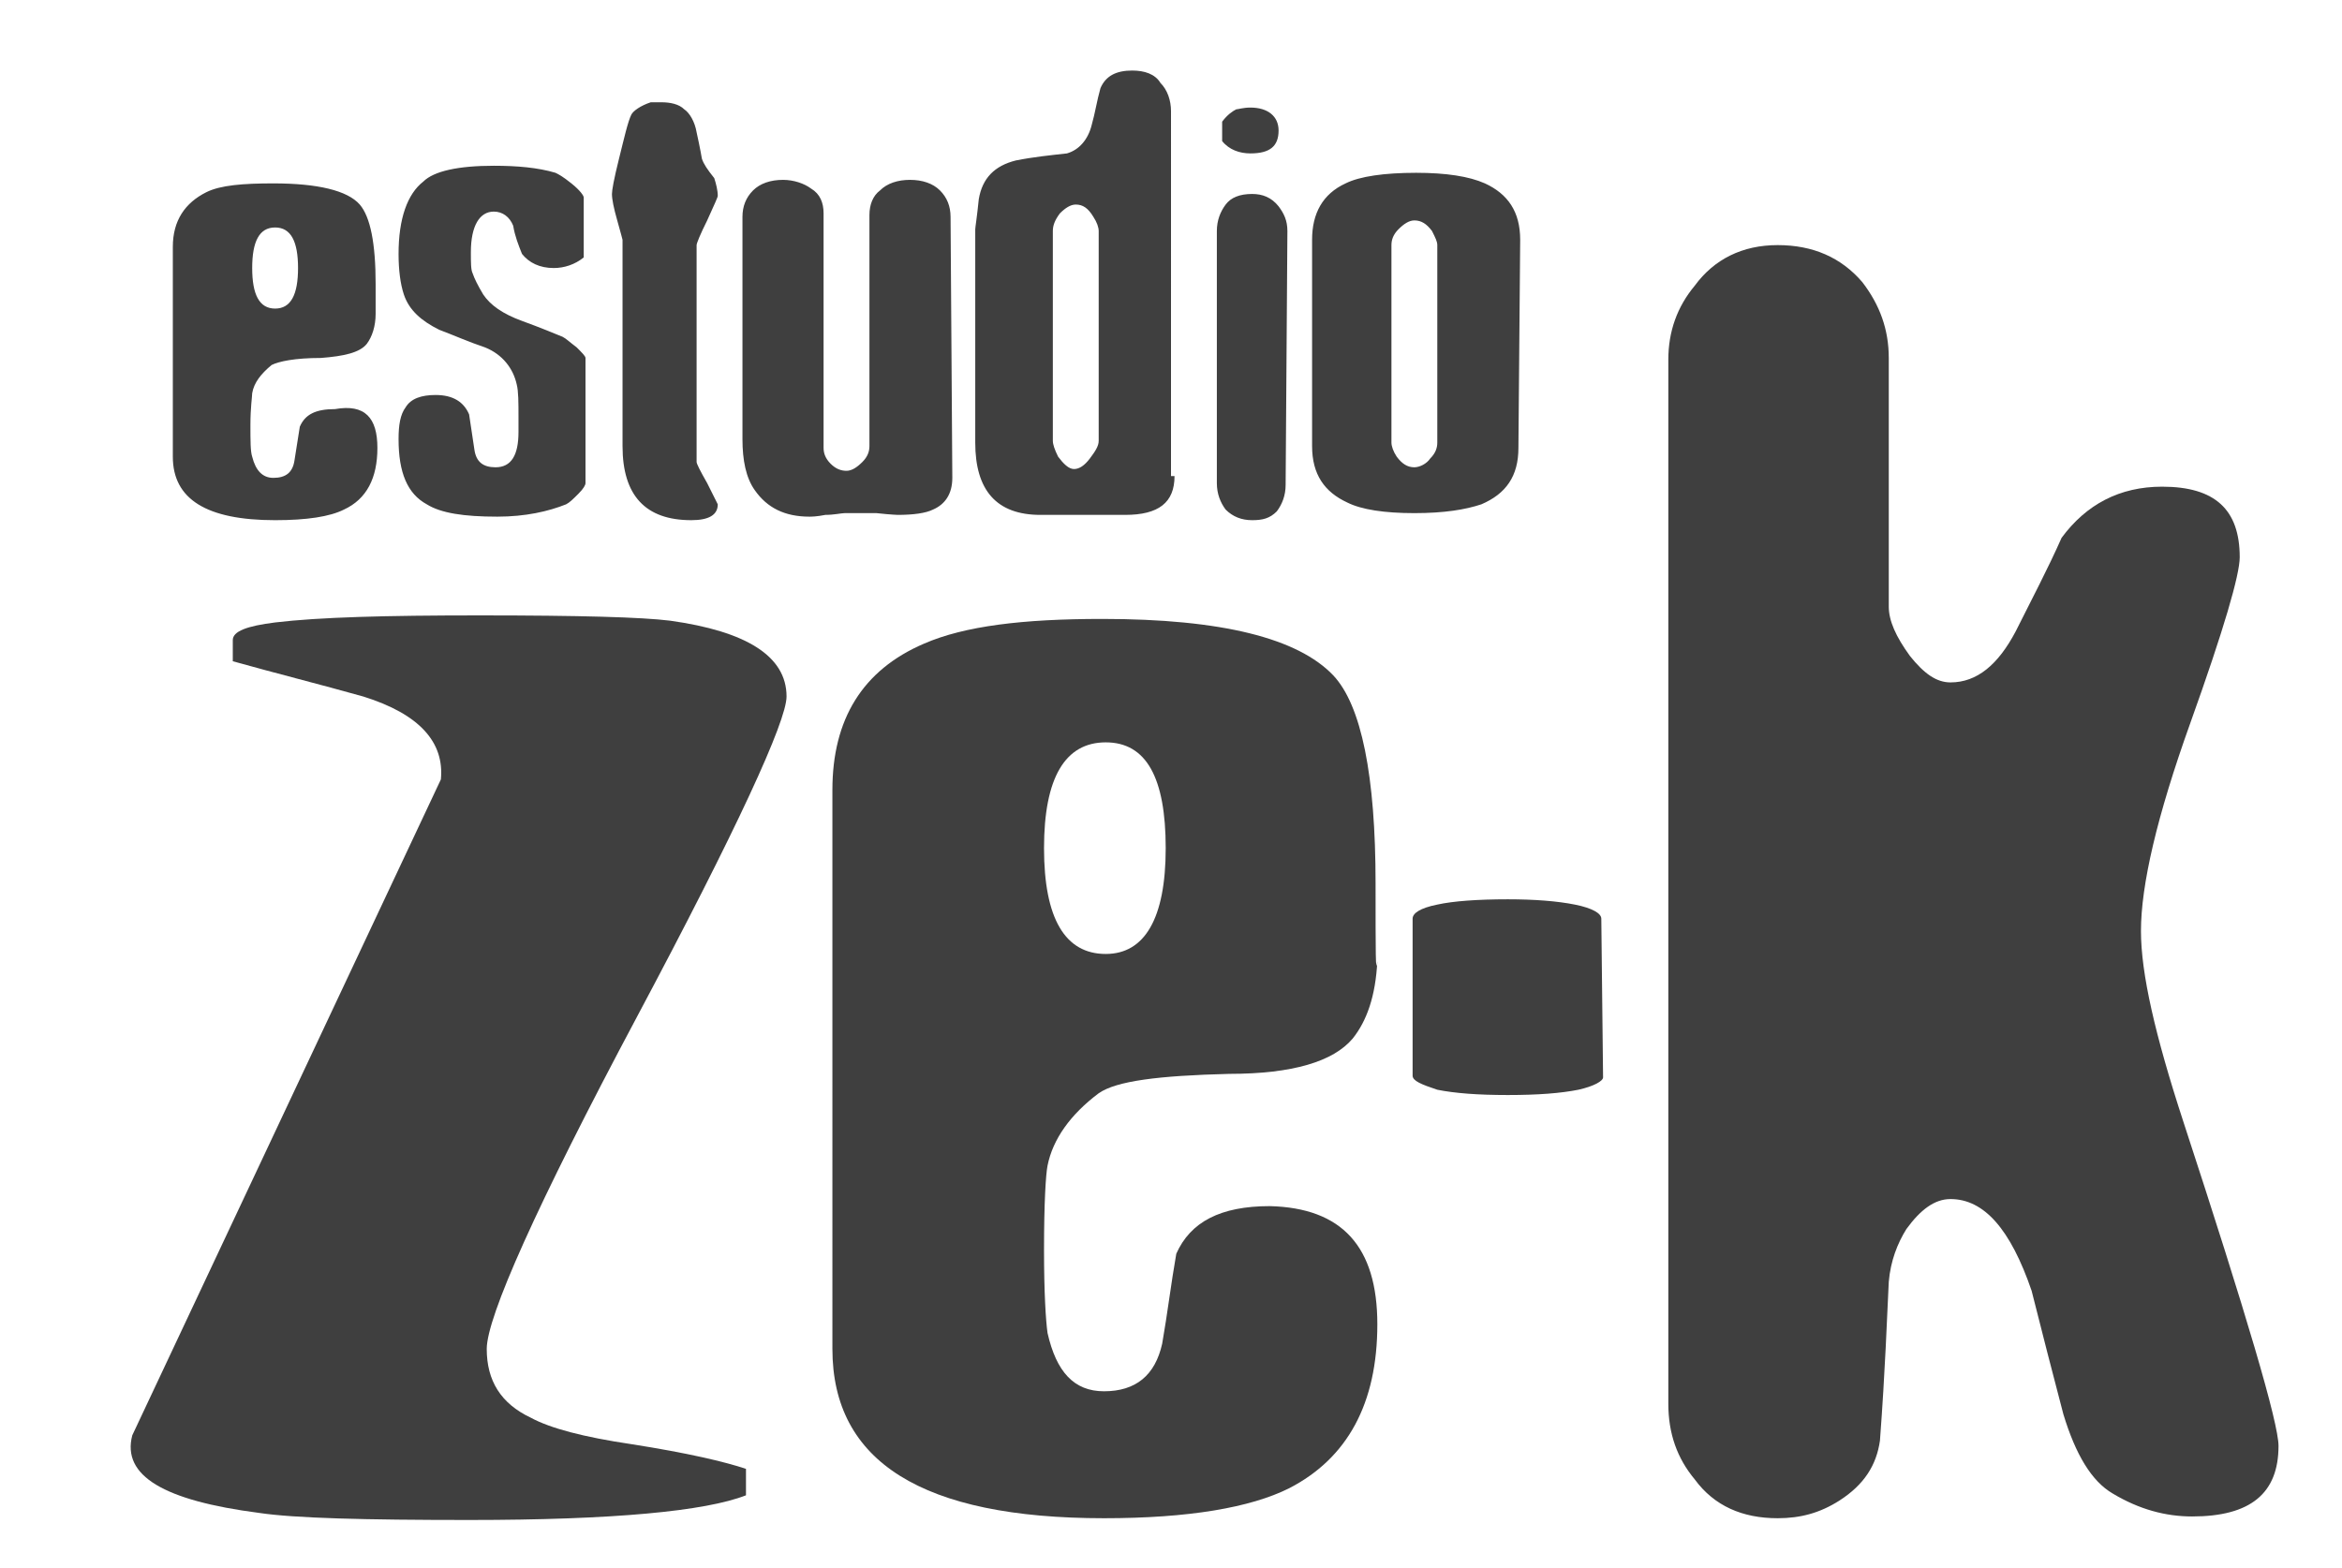
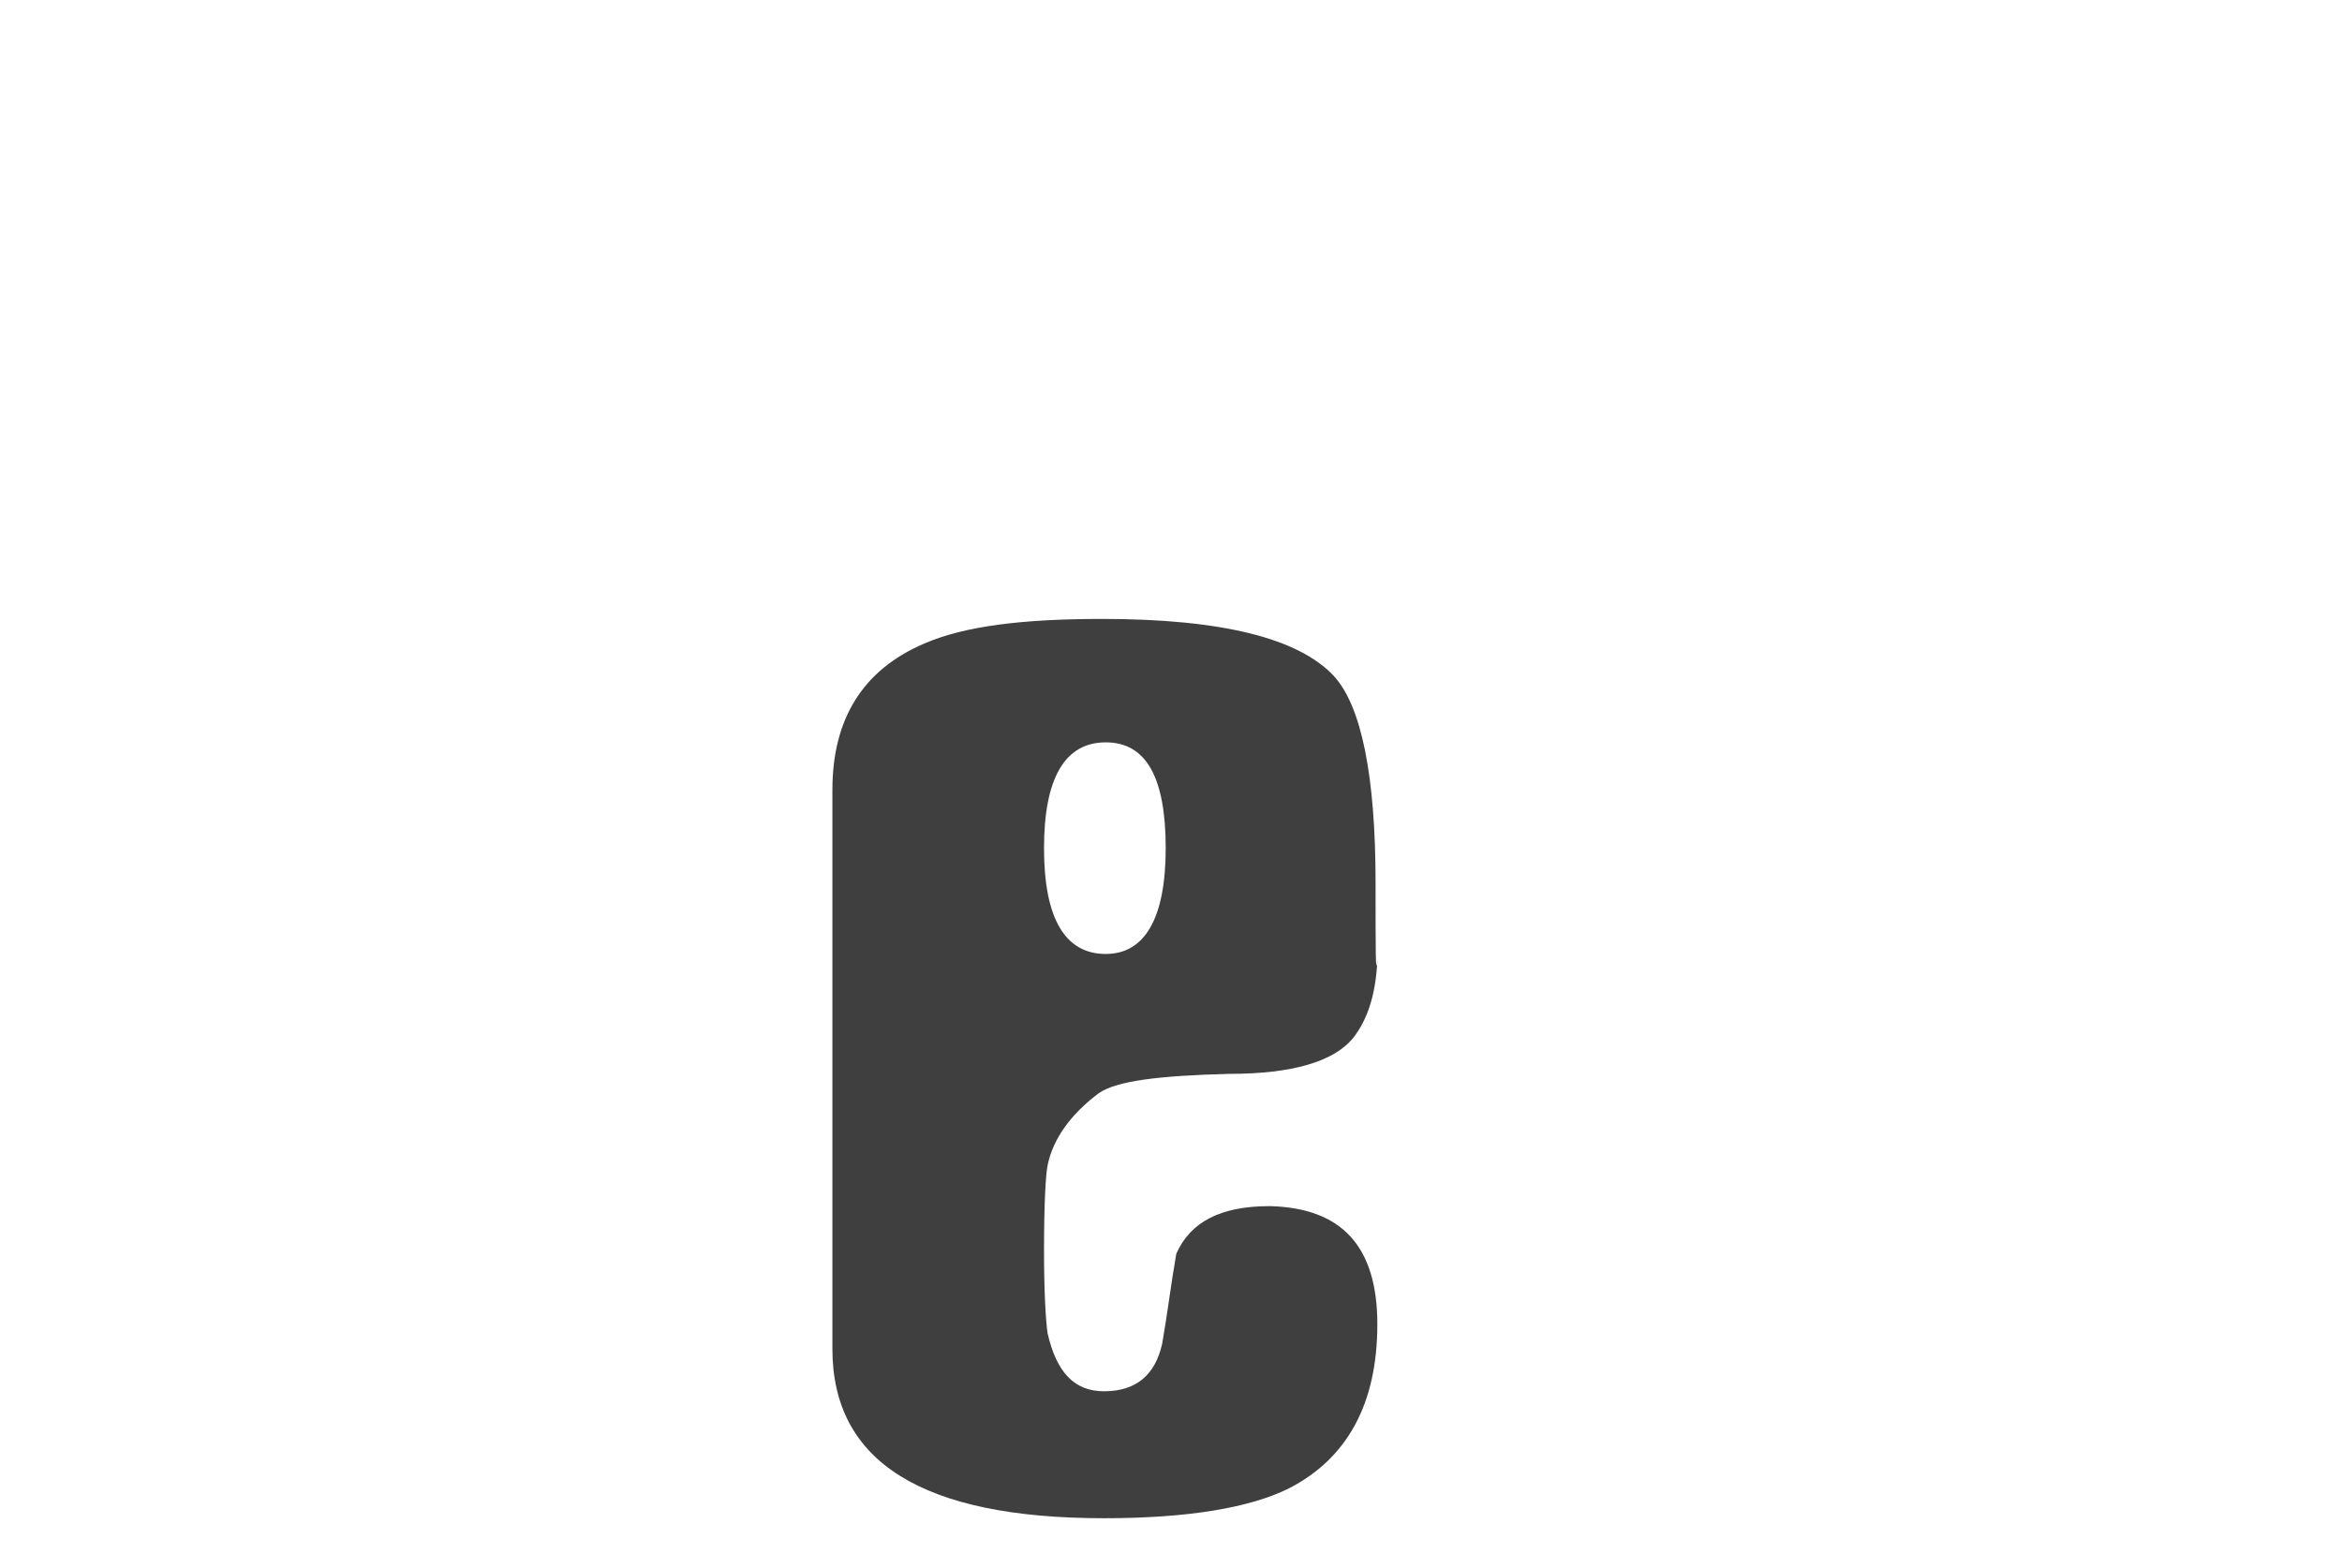
<svg xmlns="http://www.w3.org/2000/svg" id="Layer_1" x="0px" y="0px" viewBox="0 0 132.8 88.9" style="enable-background:new 0 0 132.8 88.9;" xml:space="preserve">
  <style type="text/css">	.st0{fill:#3F3F3F;}</style>
-   <path class="st0" d="M44.6,39.5c0,1.4-2.8,7.5-8.5,18.2s-8.5,17-8.5,18.8s0.8,3.1,2.5,3.9c1.1,0.6,3,1.1,5.7,1.5  c3.2,0.5,5.3,1,6.5,1.4v1.5c-2.3,0.9-7.5,1.4-15.7,1.4c-5.9,0-9.9-0.1-11.9-0.4c-5.4-0.7-7.8-2.1-7.2-4.4L25,44.2  c0.2-2.1-1.2-3.7-4.4-4.7c-2.5-0.7-4.9-1.3-7.4-2v-1.2c0-0.5,0.8-0.8,2.4-1c2.5-0.3,6.3-0.4,11.6-0.4c5.7,0,9.2,0.1,10.8,0.3  C42.3,35.8,44.6,37.2,44.6,39.5" />
  <path class="st0" d="M66.1,48.1c0-4-1.1-6-3.4-6c-2.3,0-3.5,2-3.5,6s1.2,6,3.5,6C64.9,54.1,66.1,52.1,66.1,48.1 M78.1,75.1  c0,4.5-1.7,7.6-5,9.3c-2.2,1.1-5.7,1.7-10.5,1.7c-10.3,0-15.4-3.2-15.4-9.6V44.8c0-4,1.7-6.8,5.2-8.3c2.3-1,5.6-1.4,10.1-1.4  c6.8,0,11.1,1.1,13.1,3.2C77.2,40,78,44,78,50.1c0,3.9,0,5.3,0.1,4.4c-0.1,2-0.6,3.4-1.4,4.4c-1.1,1.3-3.4,2-7,2  c-4,0.1-6.4,0.4-7.4,1.1c-1.6,1.2-2.6,2.6-2.9,4.1c-0.1,0.5-0.2,2.1-0.2,4.8c0,2.4,0.1,4,0.2,4.7c0.5,2.2,1.5,3.3,3.2,3.3  c1.8,0,2.9-0.9,3.3-2.7c0.3-1.7,0.5-3.4,0.8-5.1c0.8-1.8,2.5-2.7,5.3-2.7C76.1,68.5,78.1,70.7,78.1,75.1z" />
-   <path class="st0" d="M90.8,52.1c0-0.3-0.5-0.6-1.5-0.8S87,51,85.5,51c-1.7,0-3.1,0.1-4,0.3c-1,0.2-1.4,0.5-1.4,0.8V61  c0,0.3,0.5,0.5,1.4,0.8c1,0.2,2.3,0.3,4,0.3s3-0.1,4-0.3c0.9-0.2,1.4-0.5,1.4-0.7L90.8,52.1L90.8,52.1z" />
-   <path class="st0" d="M81.5,25.1V13.9c0-0.2-0.1-0.4-0.3-0.8c-0.3-0.4-0.6-0.6-1-0.6c-0.3,0-0.6,0.2-0.9,0.5s-0.4,0.6-0.4,0.9v11.2  c0,0.2,0.1,0.5,0.3,0.8c0.3,0.4,0.6,0.6,1,0.6c0.3,0,0.7-0.2,0.9-0.5C81.4,25.7,81.5,25.4,81.5,25.1 M86.1,25.4  c0,1.6-0.7,2.6-2.1,3.2c-0.9,0.3-2.1,0.5-3.8,0.5c-1.7,0-3-0.2-3.8-0.6c-1.3-0.6-2-1.6-2-3.2V13.6c0-1.5,0.6-2.6,1.9-3.2  c0.8-0.4,2.2-0.6,4-0.6c1.7,0,3,0.2,3.9,0.6c1.3,0.6,2,1.6,2,3.2L86.1,25.4L86.1,25.4z M72.9,27.5c0,0.6-0.2,1.1-0.5,1.5  c-0.4,0.4-0.8,0.5-1.4,0.5s-1.1-0.2-1.5-0.6C69.2,28.5,69,28,69,27.4V13.1c0-0.6,0.2-1.1,0.5-1.5S70.3,11,71,11  c0.6,0,1.1,0.2,1.5,0.7c0.3,0.4,0.5,0.8,0.5,1.4L72.9,27.5L72.9,27.5z M72.5,7.4c0,0.9-0.5,1.3-1.6,1.3c-0.6,0-1.2-0.2-1.6-0.7V6.9  c0.3-0.4,0.6-0.6,0.8-0.7c0.1,0,0.4-0.1,0.8-0.1C71.9,6.1,72.5,6.6,72.5,7.4z M62.3,25V13.1c0-0.2-0.1-0.5-0.3-0.8  c-0.3-0.5-0.6-0.7-1-0.7c-0.3,0-0.6,0.2-0.9,0.5c-0.3,0.4-0.4,0.7-0.4,1V25c0,0.2,0.1,0.5,0.3,0.9c0.3,0.4,0.6,0.7,0.9,0.7  c0.3,0,0.6-0.2,0.9-0.6C62.1,25.6,62.3,25.3,62.3,25z M66.6,27c0,1.5-0.9,2.2-2.8,2.2H59c-2.5,0-3.7-1.4-3.7-4.1V13  c0-0.1,0.1-0.7,0.2-1.7c0.2-1.2,0.9-1.9,2.1-2.2c1-0.2,2-0.3,2.9-0.4c0.7-0.2,1.2-0.8,1.4-1.6c0.2-0.7,0.3-1.4,0.5-2.1  c0.3-0.7,0.9-1,1.8-1c0.7,0,1.3,0.2,1.6,0.7c0.4,0.4,0.6,1,0.6,1.6V27H66.6z M54,27.1c0,0.9-0.4,1.5-1.1,1.8c-0.4,0.2-1.1,0.3-2,0.3  c0.1,0-0.3,0-1.2-0.1c-0.8,0-1.4,0-1.8,0c-0.2,0-0.6,0.1-1.1,0.1c-0.5,0.1-0.8,0.1-0.9,0.1c-1.4,0-2.4-0.5-3.1-1.5  c-0.5-0.7-0.7-1.7-0.7-2.9V12.3c0-0.6,0.2-1.1,0.6-1.5c0.4-0.4,1-0.6,1.7-0.6c0.6,0,1.2,0.2,1.6,0.5c0.5,0.3,0.7,0.8,0.7,1.4v13.3  c0,0.3,0.1,0.6,0.4,0.9c0.3,0.3,0.6,0.4,0.9,0.4c0.3,0,0.6-0.2,0.9-0.5c0.3-0.3,0.4-0.6,0.4-0.9V12.2c0-0.6,0.2-1.1,0.6-1.4  c0.4-0.4,1-0.6,1.7-0.6s1.3,0.2,1.7,0.6c0.4,0.4,0.6,0.9,0.6,1.5L54,27.1L54,27.1z M40.7,11.1c0,0.1-0.2,0.5-0.6,1.4  c-0.4,0.8-0.6,1.3-0.6,1.4v12.3c0,0.1,0.2,0.5,0.6,1.2c0.4,0.8,0.6,1.2,0.6,1.2c0,0.6-0.5,0.9-1.5,0.9c-2.6,0-3.9-1.4-3.9-4.2V13.6  c0,0-0.1-0.4-0.3-1.1c-0.2-0.7-0.3-1.2-0.3-1.5c0-0.2,0.1-0.8,0.4-2c0.3-1.2,0.5-2.1,0.7-2.5c0.1-0.2,0.5-0.5,1.1-0.7  c0.1,0,0.3,0,0.6,0c0.5,0,1,0.1,1.3,0.4c0.3,0.2,0.6,0.7,0.7,1.3C39.7,8.4,39.8,9,39.8,9c0.1,0.3,0.3,0.6,0.7,1.1  C40.6,10.4,40.7,10.8,40.7,11.1z M33.2,27.4c0,0.1-0.1,0.3-0.4,0.6c-0.3,0.3-0.5,0.5-0.7,0.6c-1,0.4-2.3,0.7-3.9,0.7  c-1.9,0-3.2-0.2-4-0.7c-1.1-0.6-1.6-1.8-1.6-3.7c0-0.8,0.1-1.4,0.4-1.8c0.3-0.5,0.9-0.7,1.7-0.7c1,0,1.6,0.4,1.9,1.1  c0.1,0.7,0.2,1.3,0.3,2c0.1,0.7,0.5,1,1.2,1c0.9,0,1.3-0.7,1.3-2c0-0.2,0-0.3,0-0.5s0-0.3,0-0.3c0-0.9,0-1.5-0.1-1.9  c-0.2-0.9-0.8-1.7-1.8-2.1c-0.9-0.3-1.8-0.7-2.6-1c-1-0.5-1.7-1.1-2-2c-0.2-0.6-0.3-1.4-0.3-2.3c0-2,0.5-3.4,1.4-4.1  c0.6-0.6,2-0.9,4-0.9c1.3,0,2.5,0.1,3.5,0.4c0.2,0.1,0.4,0.2,0.9,0.6c0.5,0.4,0.7,0.7,0.7,0.8v3.4c-0.5,0.4-1.1,0.6-1.7,0.6  c-0.8,0-1.4-0.3-1.8-0.8c-0.2-0.5-0.4-1-0.5-1.6C28.9,12.3,28.5,12,28,12c-0.8,0-1.3,0.8-1.3,2.3c0,0.6,0,1,0.1,1.2  c0.1,0.3,0.3,0.7,0.6,1.2c0.4,0.6,1.1,1.1,2.2,1.5s1.8,0.7,2.3,0.9c0.2,0.1,0.4,0.3,0.8,0.6c0.3,0.3,0.5,0.5,0.5,0.6  C33.2,20.3,33.2,27.4,33.2,27.4z M16.9,15.2c0-1.5-0.4-2.3-1.3-2.3c-0.9,0-1.3,0.8-1.3,2.3s0.4,2.3,1.3,2.3S16.9,16.7,16.9,15.2z   M21.4,25.4c0,1.7-0.6,2.9-1.9,3.5c-0.8,0.4-2.1,0.6-3.9,0.6c-3.9,0-5.8-1.2-5.8-3.6V14c0-1.5,0.7-2.5,1.9-3.1  c0.8-0.4,2.1-0.5,3.8-0.5c2.5,0,4.2,0.4,4.9,1.2c0.6,0.7,0.9,2.2,0.9,4.5c0,1.5,0,2,0,1.7c0,0.7-0.2,1.3-0.5,1.7  c-0.4,0.5-1.3,0.7-2.6,0.8c-1.5,0-2.4,0.2-2.8,0.4c-0.6,0.5-1,1-1.1,1.6c0,0.2-0.1,0.8-0.1,1.8c0,0.9,0,1.5,0.1,1.8  c0.2,0.8,0.6,1.2,1.2,1.2c0.7,0,1.1-0.3,1.2-1c0.1-0.6,0.2-1.3,0.3-1.9c0.3-0.7,0.9-1,2-1C20.7,22.9,21.4,23.7,21.4,25.4z" />
-   <path class="st0" d="M129.2,82c0,2.7-1.6,4-4.9,4c-1.5,0-3-0.4-4.5-1.3c-1.2-0.7-2.1-2.2-2.8-4.5c-0.6-2.3-1.2-4.6-1.8-7  c-1.2-3.5-2.7-5.2-4.6-5.2c-0.9,0-1.7,0.6-2.5,1.7c-0.5,0.8-0.9,1.8-1,3c-0.1,2-0.2,5-0.5,9c-0.2,1.4-0.9,2.5-2.3,3.4  c-1.1,0.7-2.2,1-3.5,1c-2,0-3.6-0.7-4.7-2.2c-1-1.2-1.5-2.6-1.5-4.3V20.4c0-1.6,0.5-3,1.5-4.2c1.1-1.5,2.7-2.3,4.7-2.3  s3.6,0.7,4.8,2.1c1,1.3,1.5,2.7,1.5,4.3v14.1c0,0.8,0.4,1.7,1.2,2.8c0.8,1,1.5,1.5,2.3,1.5c1.5,0,2.7-1,3.7-2.9  c0.9-1.8,1.8-3.5,2.6-5.3c1.4-1.9,3.3-2.9,5.7-2.9c3,0,4.4,1.3,4.4,4c0,1-0.9,4.1-2.8,9.4s-2.8,9.2-2.8,11.8c0,2.4,0.8,5.9,2.4,10.8  C127.4,74.6,129.2,80.7,129.2,82" />
</svg>